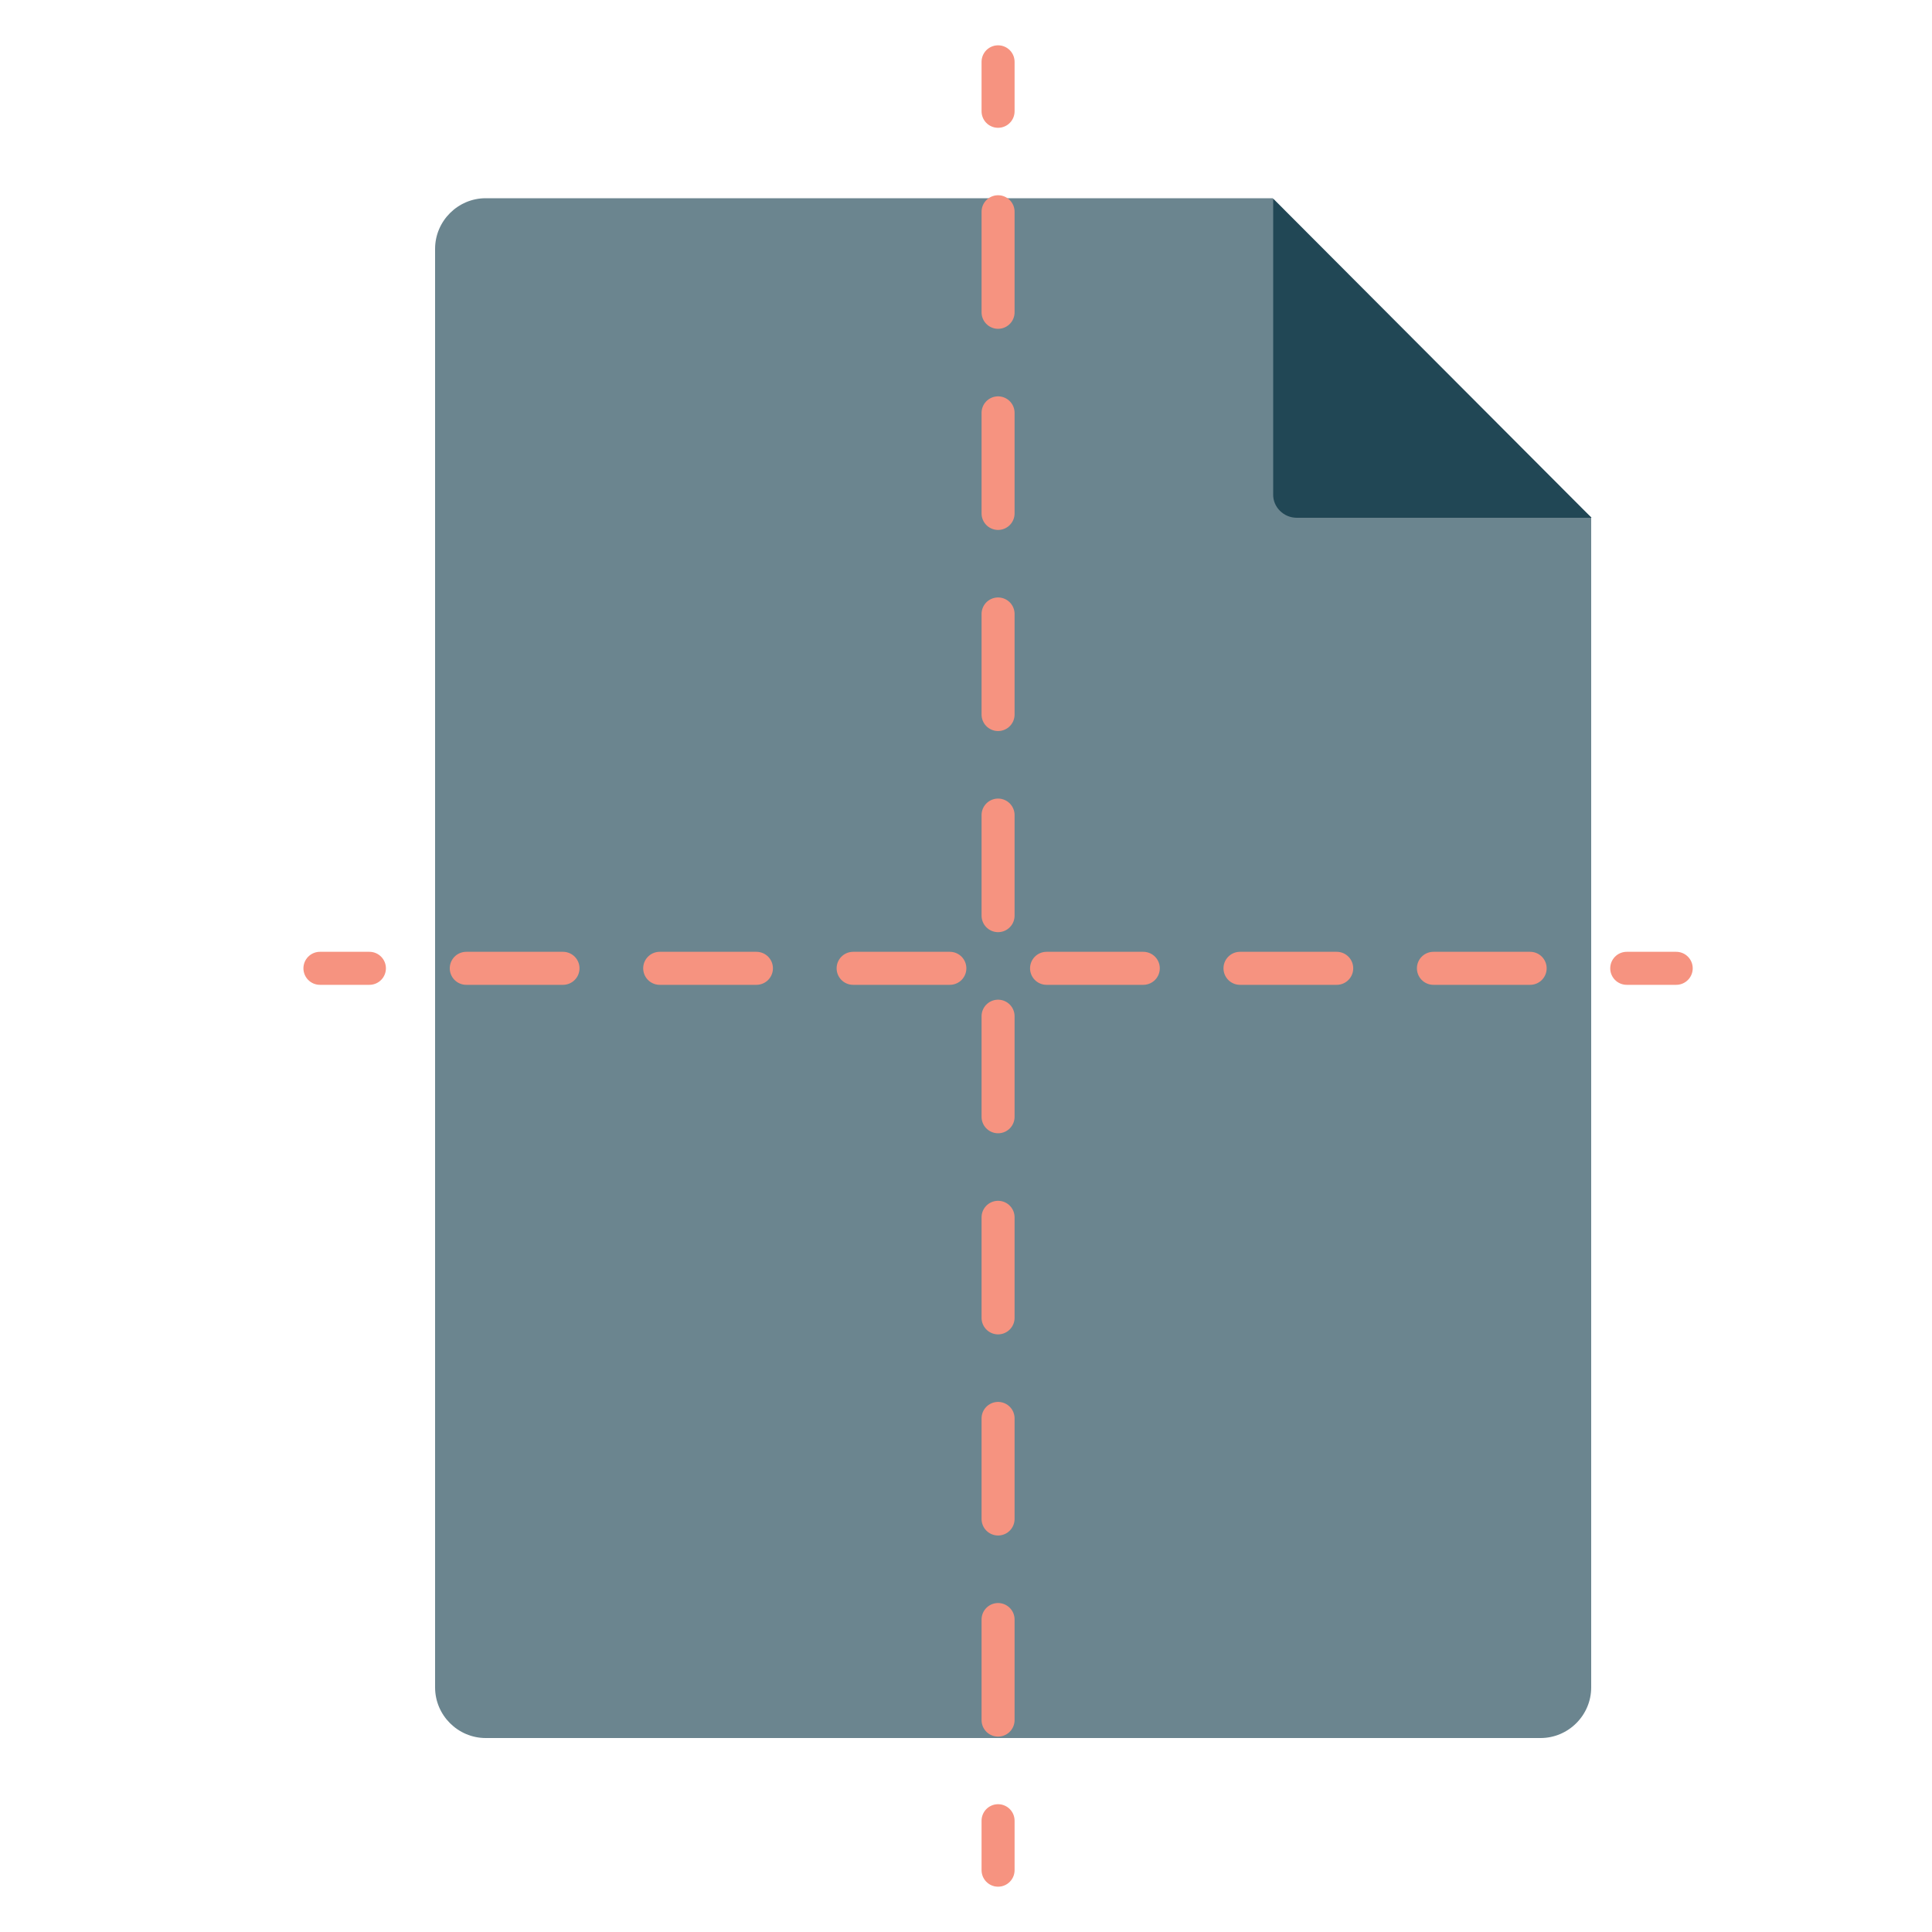
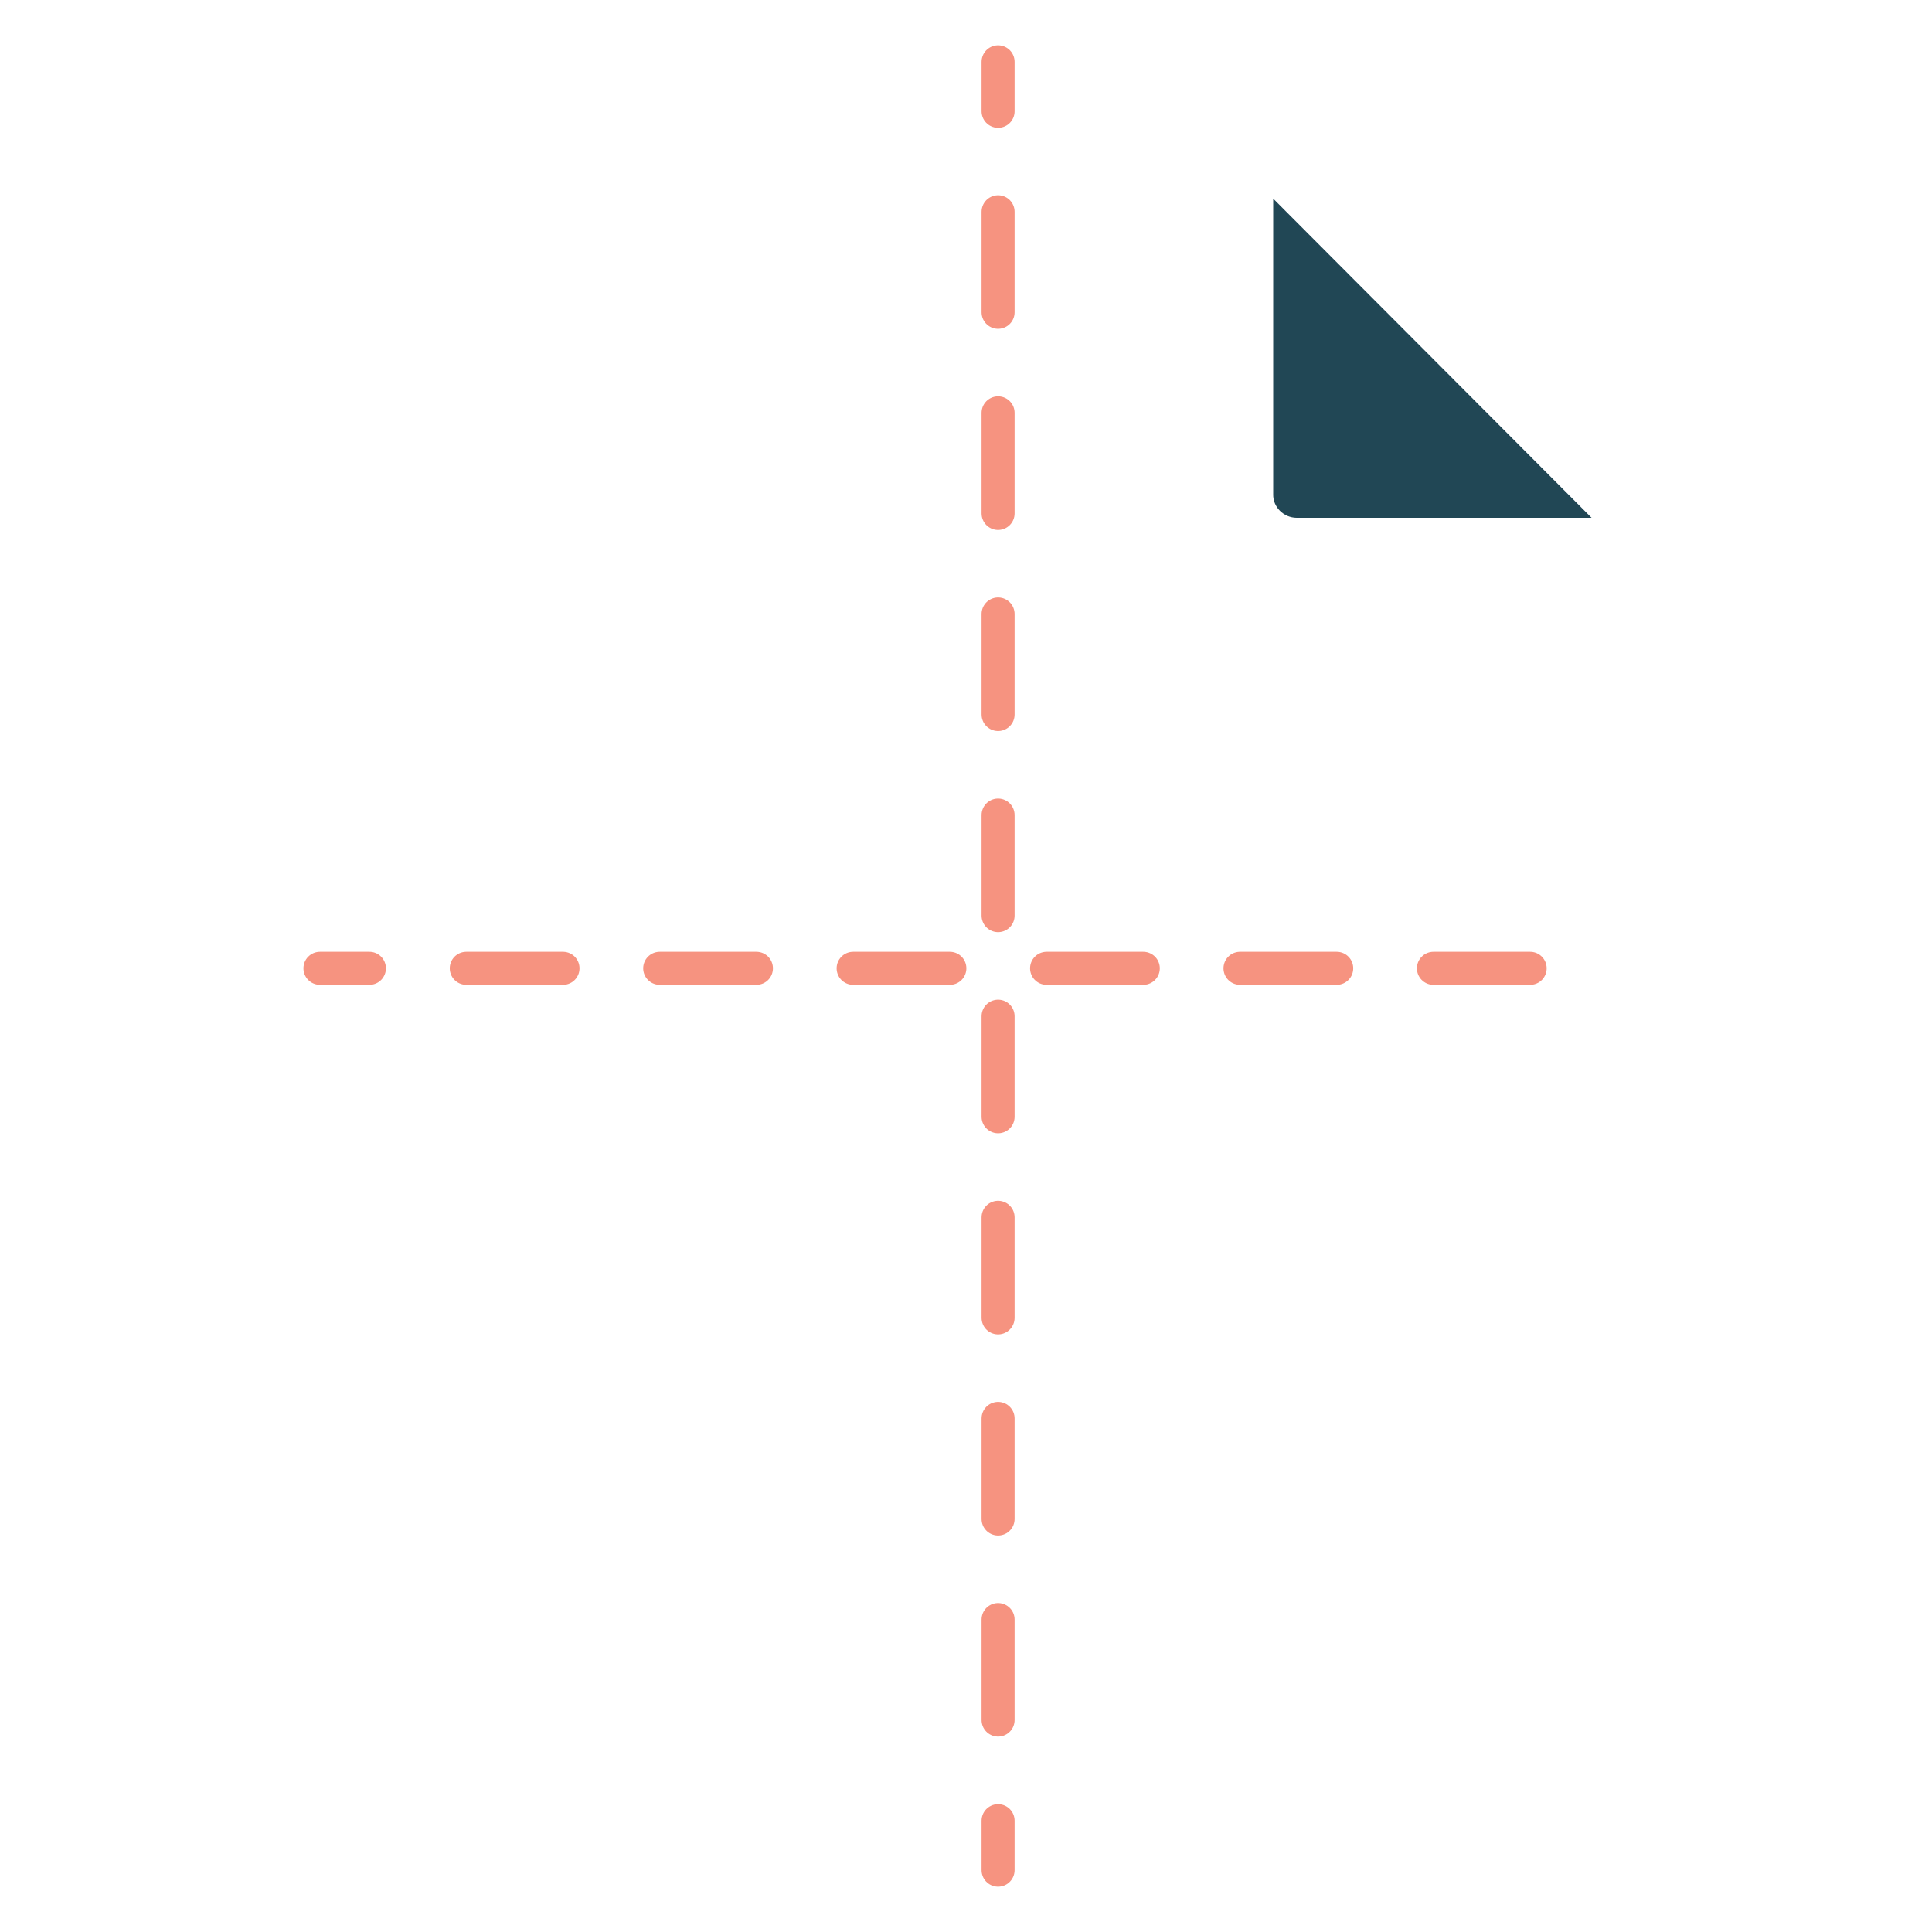
<svg xmlns="http://www.w3.org/2000/svg" version="1.1" x="0px" y="0px" viewBox="0 0 500 500" style="enable-background:new 0 0 500 500;" xml:space="preserve">
  <style type="text/css">
	.st0{fill:#6B858F;}
	.st1{fill:#214755;}
	.st2{fill:none;stroke:#F69380;stroke-width:8.547;stroke-linecap:round;stroke-miterlimit:10;}
	.st3{fill:none;stroke:#F69380;stroke-width:8.547;stroke-linecap:round;stroke-miterlimit:10;stroke-dasharray:25.03,25.03;}
	.st4{fill:none;stroke:#F69380;stroke-width:8.547;stroke-linecap:round;stroke-miterlimit:10;stroke-dasharray:26.024,26.024;}
</style>
  <g id="Layer_1">
</g>
  <g id="Isolation_Mode">
    <g>
      <g>
-         <path class="st0" d="M411.8,133.9l0,302.8c0,7.2-5.9,13.1-13.1,13.1h-273c-7.2,0-13.1-5.9-13.1-13.1V64.4     c0-7.2,5.9-13.1,13.1-13.1l203.7,0l7.1,14.1L411.8,133.9z" />
        <path class="st1" d="M335.6,134l76.3,0l-82.4-82.6l0,76.5C329.4,131.2,332.2,134,335.6,134z" />
      </g>
      <g>
        <g>
-           <line class="st2" x1="433.8" y1="250.6" x2="421" y2="250.6" />
          <line class="st3" x1="396" y1="250.6" x2="108.1" y2="250.6" />
          <line class="st2" x1="95.6" y1="250.6" x2="82.8" y2="250.6" />
        </g>
      </g>
      <g>
        <g>
          <line class="st2" x1="258.3" y1="16" x2="258.3" y2="28.8" />
          <line class="st4" x1="258.3" y1="54.8" x2="258.3" y2="458.2" />
          <line class="st2" x1="258.3" y1="471.2" x2="258.3" y2="484" />
        </g>
      </g>
    </g>
  </g>
</svg>